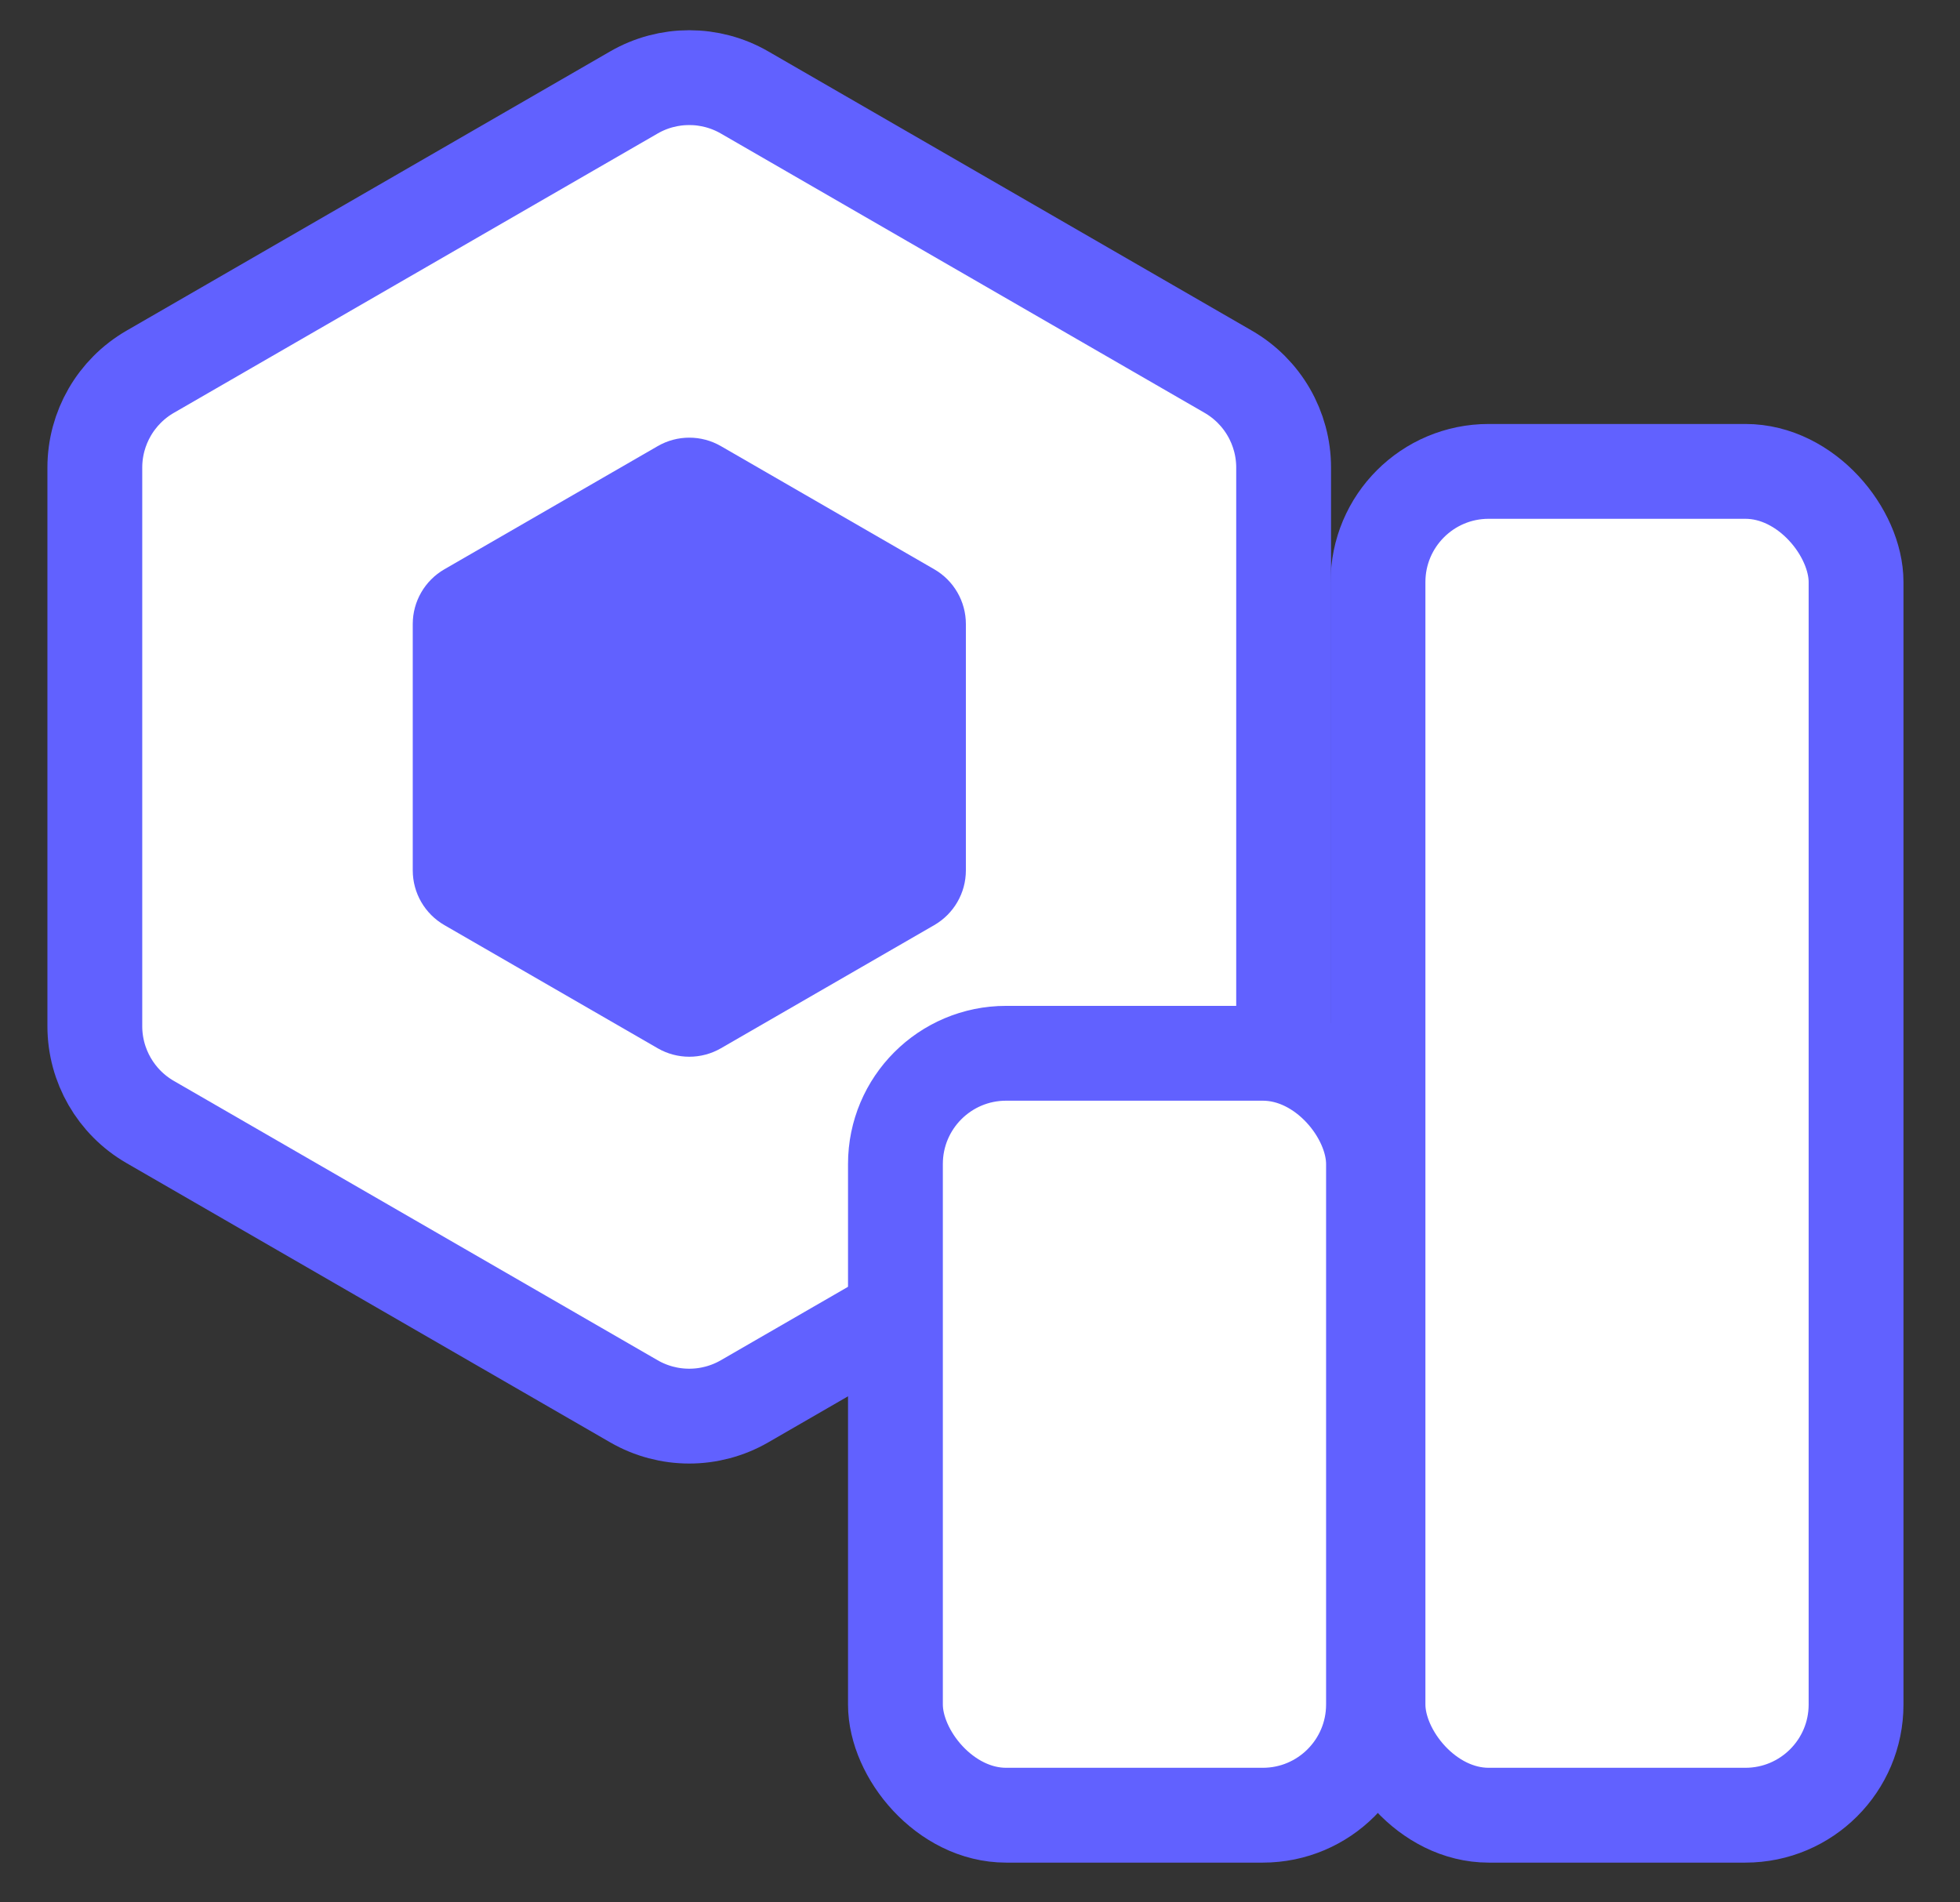
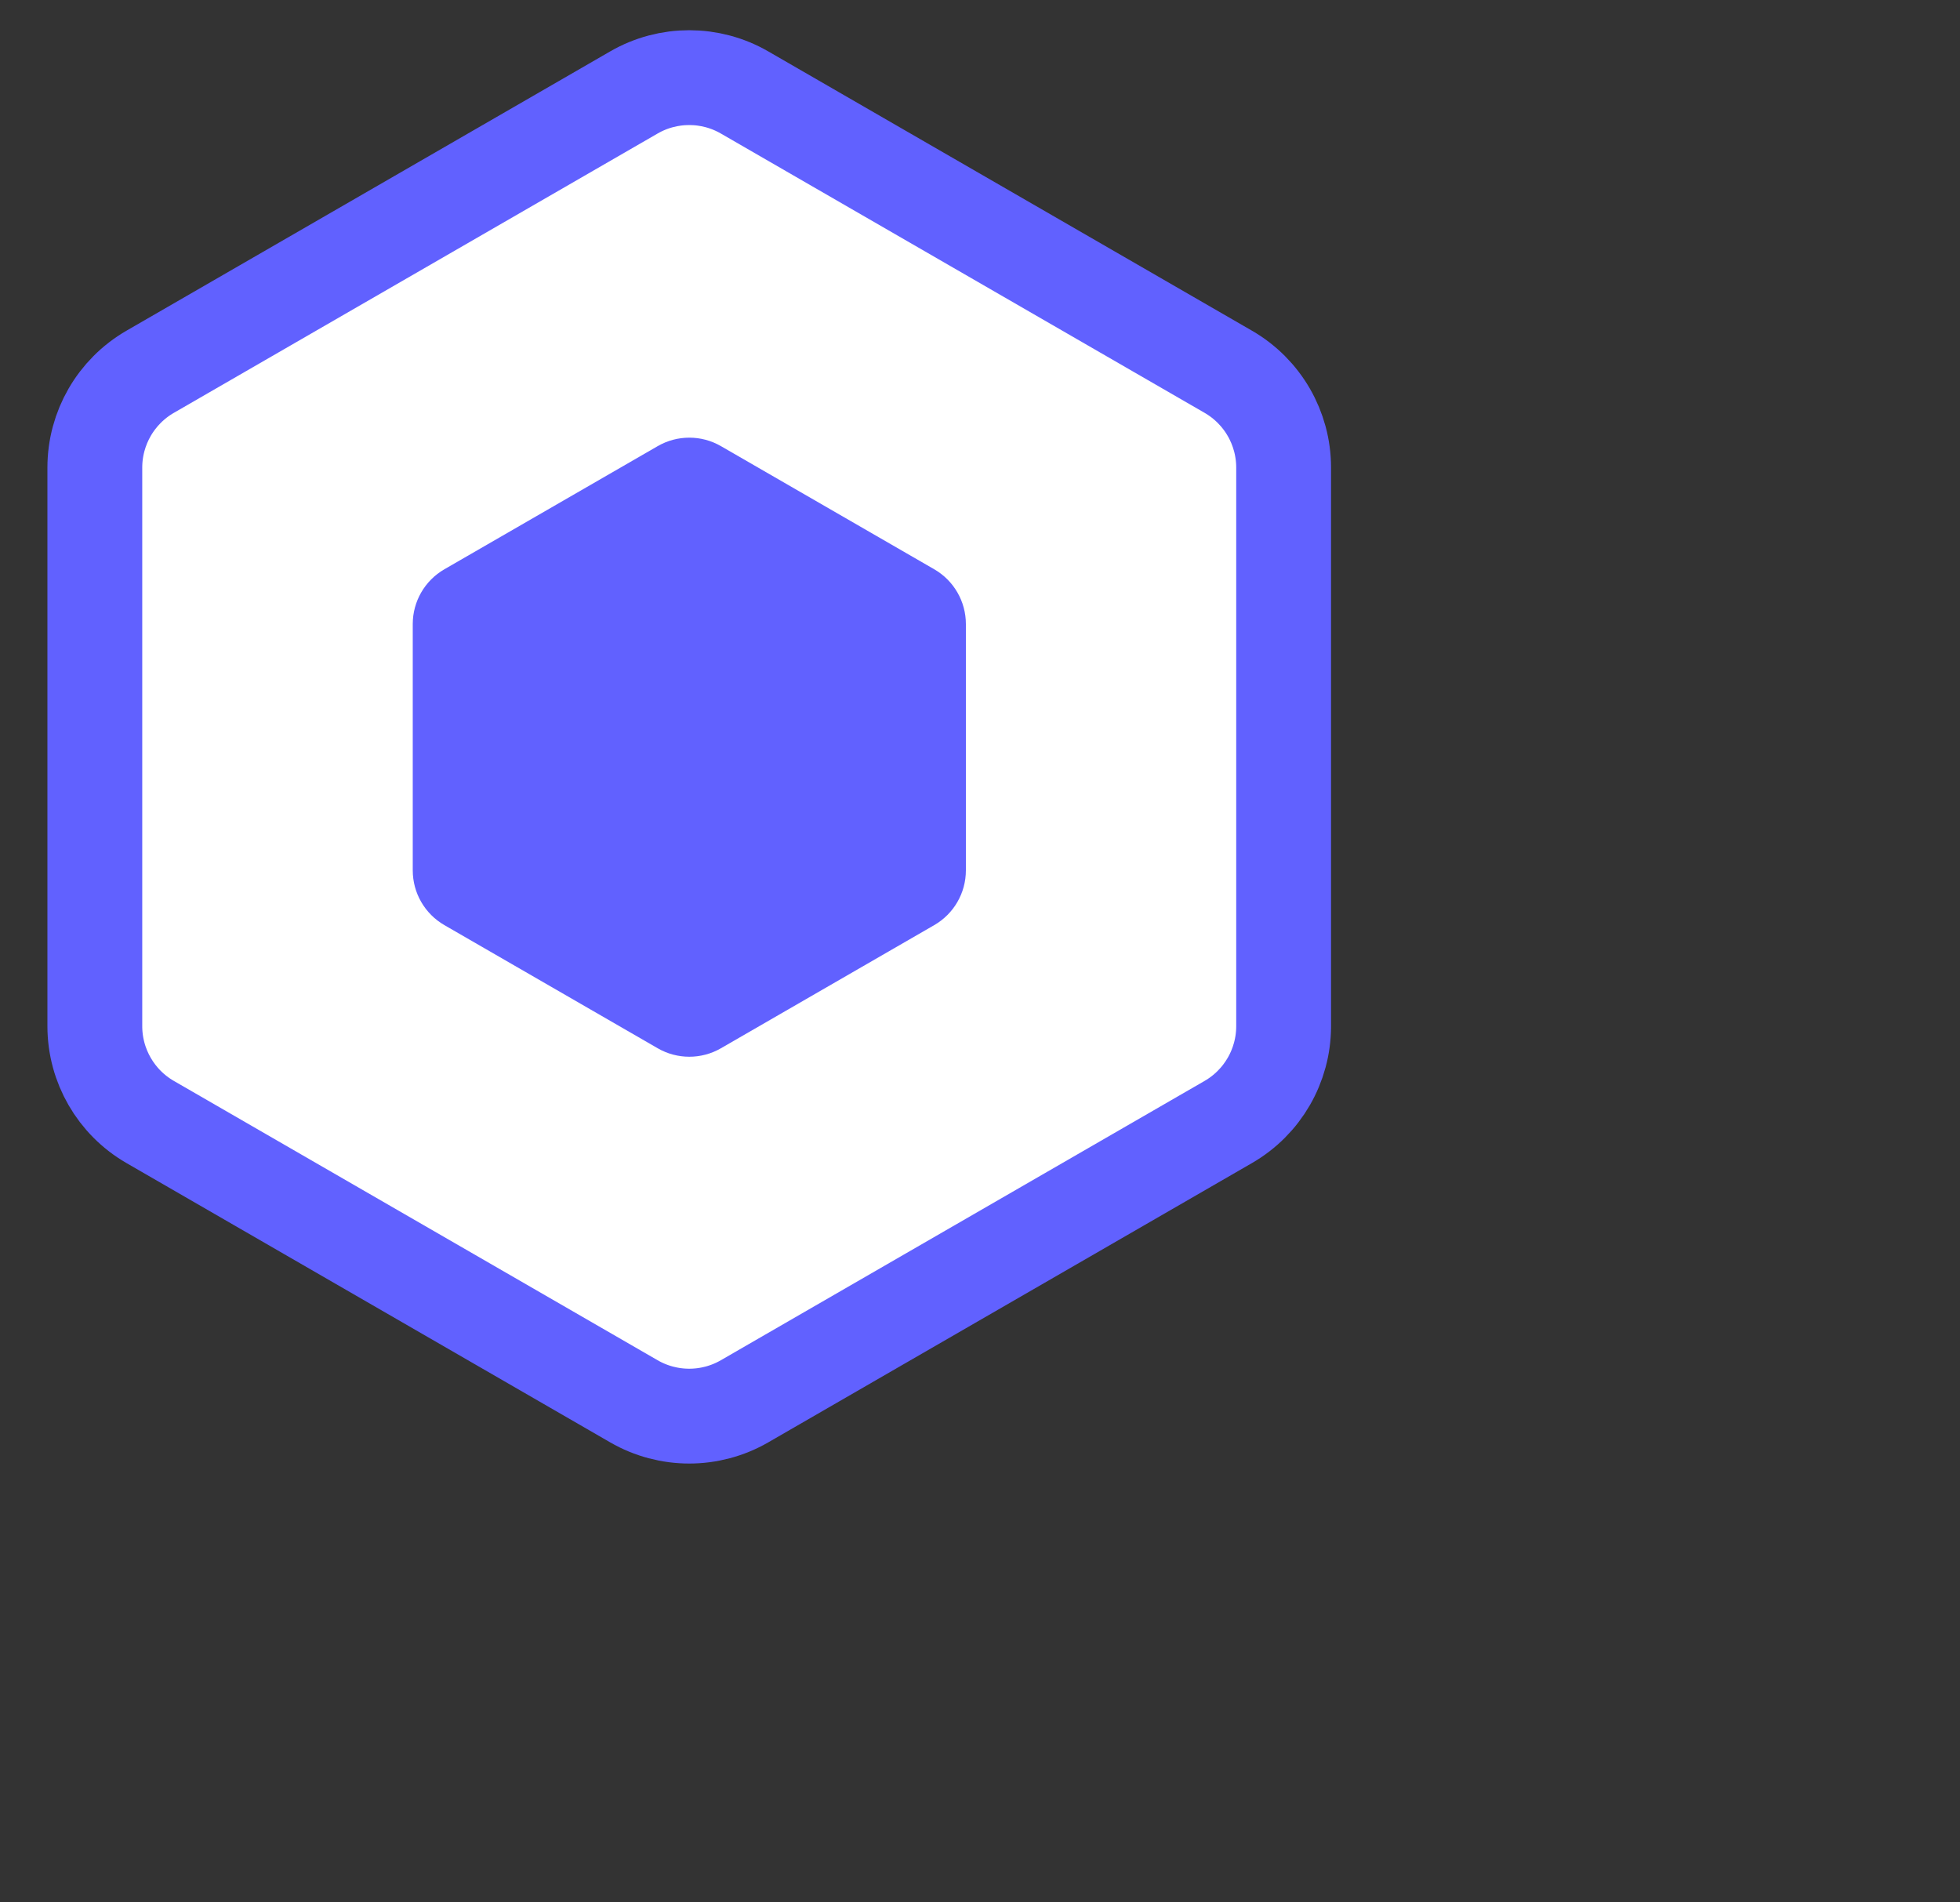
<svg xmlns="http://www.w3.org/2000/svg" width="34" height="33" viewBox="0 0 34 33" fill="none">
  <rect x="0" y="0" width="34" height="33" fill="#333333" stroke="none" />
  <path d="M21.307 6.449L12.916 1.604C12.322 1.261 11.59 1.261 10.996 1.604L2.605 6.449C2.011 6.792 1.645 7.426 1.645 8.111V17.801C1.645 18.486 2.011 19.12 2.605 19.463L10.996 24.308C11.59 24.651 12.322 24.651 12.916 24.308L21.307 19.463C21.901 19.12 22.267 18.486 22.267 17.801V8.111C22.267 7.426 21.901 6.792 21.307 6.449Z" fill="white" stroke="#6161FF" stroke-width="1.645" />
  <path d="M11.409 7.739C11.748 7.543 12.167 7.543 12.506 7.739L16.206 9.875C16.546 10.071 16.755 10.433 16.755 10.825V15.098C16.755 15.49 16.546 15.852 16.206 16.048L12.506 18.184C12.167 18.38 11.748 18.38 11.409 18.184L7.709 16.048C7.369 15.852 7.16 15.49 7.16 15.098V10.825C7.16 10.433 7.369 10.071 7.709 9.875L11.409 7.739Z" fill="#6161FF" />
-   <rect x="23.904" y="8.177" width="8.293" height="23.311" rx="1.92" fill="white" stroke="#6161FF" stroke-width="1.645" />
-   <rect x="15.533" y="18.271" width="8.293" height="13.217" rx="1.92" fill="white" stroke="#6161FF" stroke-width="1.645" />
</svg>